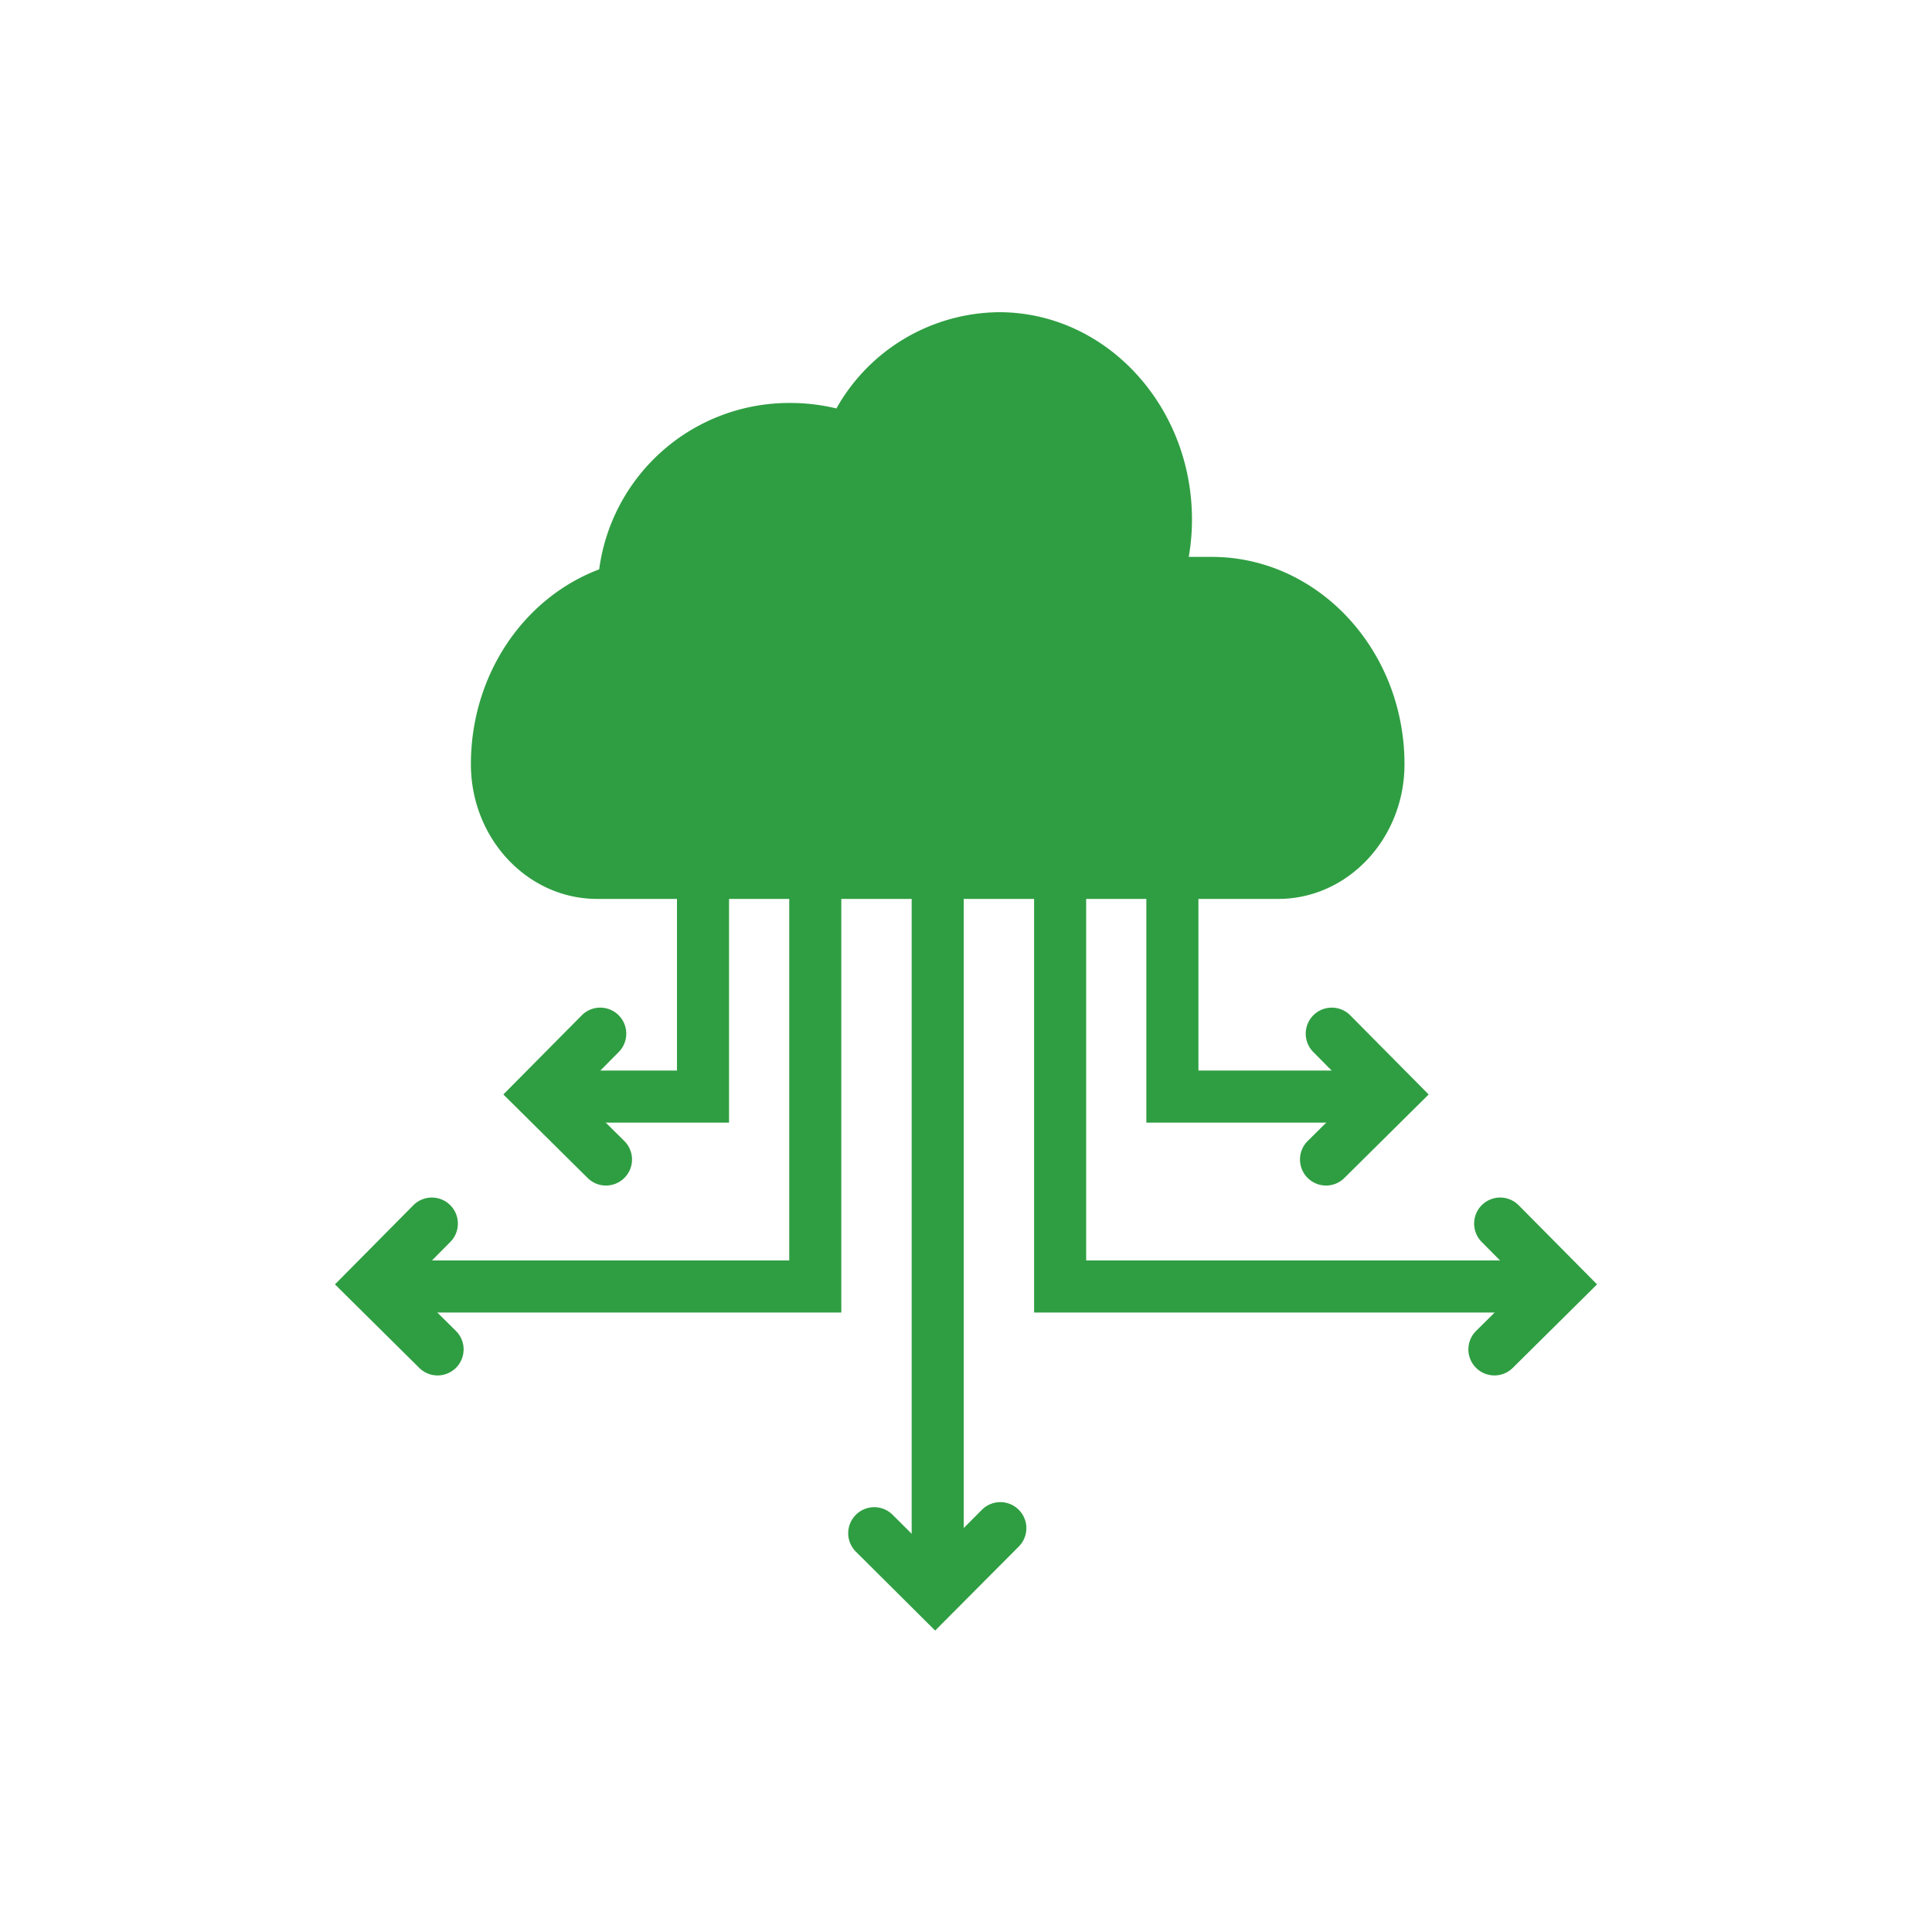
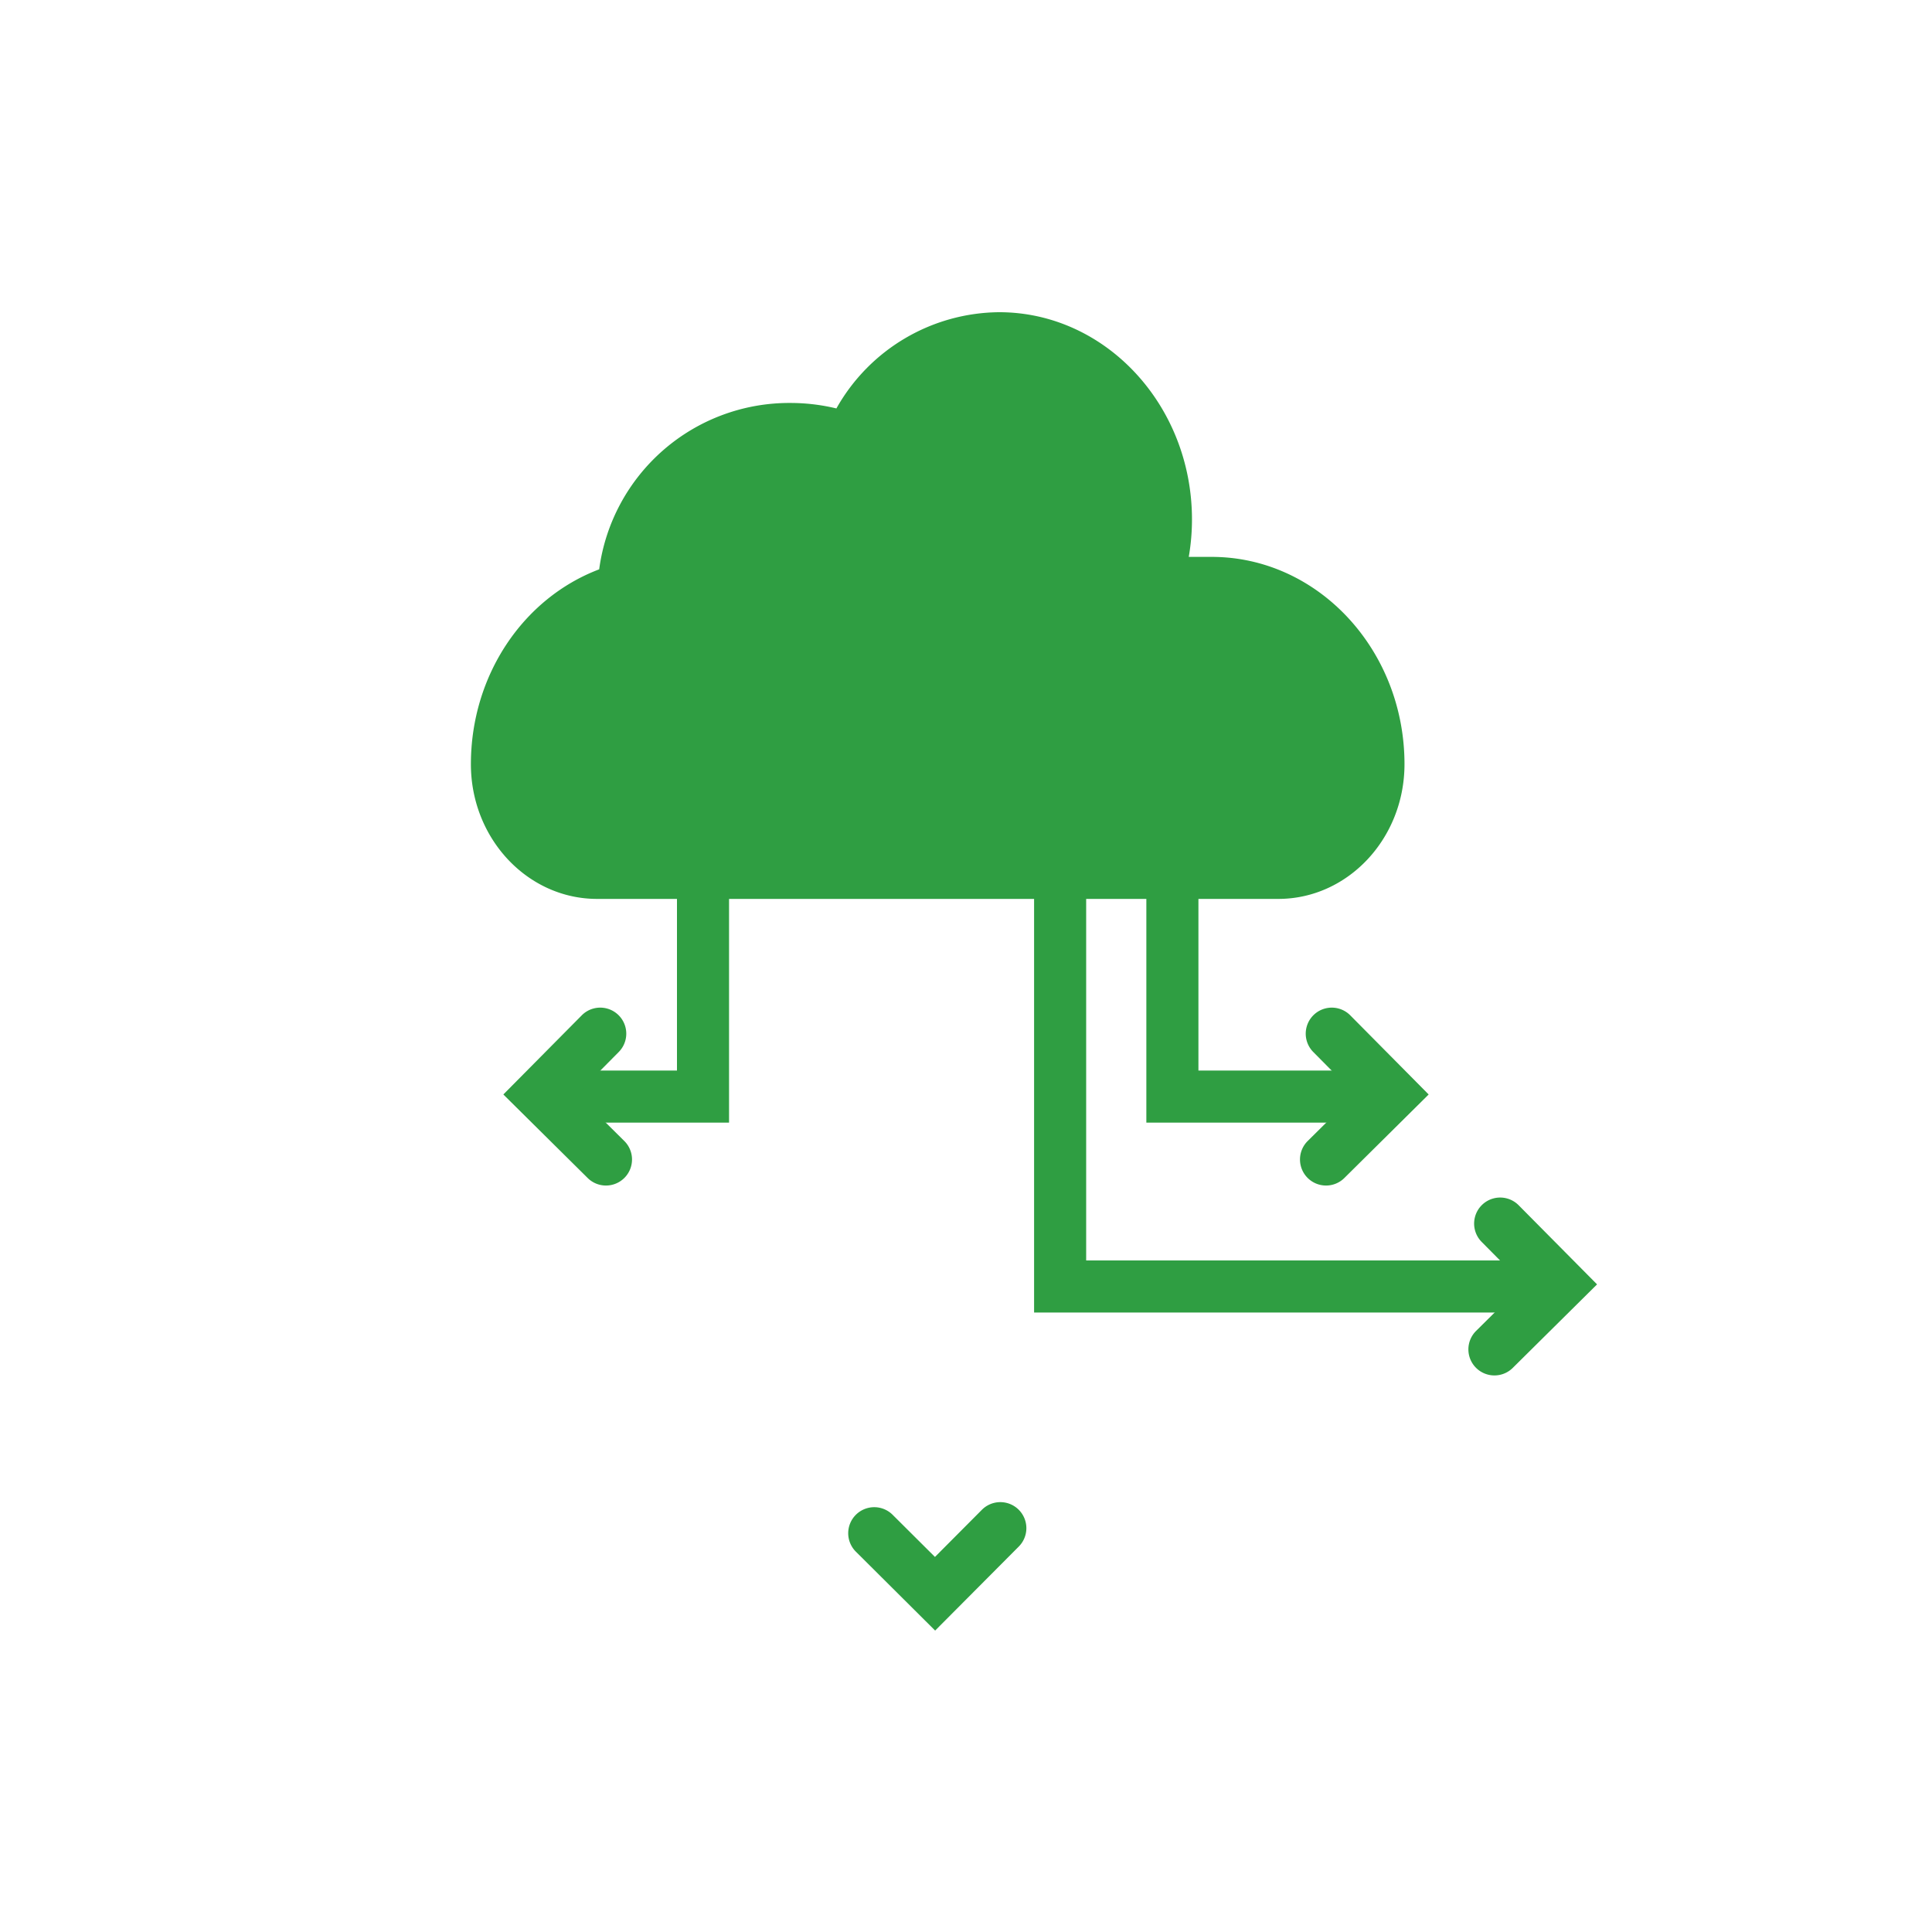
<svg xmlns="http://www.w3.org/2000/svg" width="100" height="100" viewBox="0 0 100 100">
  <g>
    <g transform="translate(50 50) scale(0.69 0.69) rotate(0) translate(-50 -50)" style="fill:#2f9e42;">
      <svg fill="#2f9e42" data-name="Layer 3" viewBox="0 0 128 128" x="0px" y="0px">
        <title>Artboard 11</title>
        <g data-name="Group">
          <g data-name="Group">
            <path data-name="Compound Path" d="M93.986,57.558H28.579c-6.682,0-12.118-5.802-12.118-12.934,0-8.491,4.981-15.929,12.318-18.711A18.412,18.412,0,0,1,47.153,9.938a18.824,18.824,0,0,1,4.403.526,18.089,18.089,0,0,1,15.627-9.24c10.209,0,18.515,8.93,18.515,19.905a21.137,21.137,0,0,1-.309,3.589h2.199c10.209,0,18.515,8.93,18.515,19.905C106.104,51.756,100.668,57.558,93.986,57.558Z" />
          </g>
          <g data-name="Group">
-             <polygon data-name="Path" points="52.027 97.273 6.943 97.273 6.943 92.273 47.027 92.273 47.027 55.375 52.027 55.375 52.027 97.273" />
-           </g>
+             </g>
          <g data-name="Group">
            <polygon data-name="Path" points="118.248 97.273 70.538 97.273 70.538 55.375 75.538 55.375 75.538 92.273 118.248 92.273 118.248 97.273" />
          </g>
          <g data-name="Group">
            <polygon data-name="Path" points="41.248 79.039 23.113 79.039 23.113 74.039 36.248 74.039 36.248 55.375 41.248 55.375 41.248 79.039" />
          </g>
          <g data-name="Group">
            <polygon data-name="Path" points="102.079 79.039 81.317 79.039 81.317 55.375 86.317 55.375 86.317 74.039 102.079 74.039 102.079 79.039" />
          </g>
-           <rect data-name="Path" x="58.783" y="55.864" width="5" height="67.154" />
          <path data-name="Path" d="M29.431,85.079a2.493,2.493,0,0,1-1.759-.724l-8.095-8.02L27.104,68.738a2.5,2.5,0,1,1,3.552,3.52l-4.007,4.045,4.542,4.5a2.5,2.5,0,0,1-1.759,4.276Z" />
-           <path data-name="Path" d="M13.262,103.313a2.493,2.493,0,0,1-1.759-.724L3.408,94.57l7.527-7.597a2.5,2.5,0,0,1,3.552,3.52L10.479,94.537l4.542,4.5a2.5,2.5,0,0,1-1.759,4.276Z" />
          <path data-name="Path" d="M98.569,85.079a2.5,2.5,0,0,1-1.759-4.276l4.542-4.5-4.007-4.045a2.5,2.5,0,1,1,3.552-3.52l7.527,7.598-8.095,8.02A2.493,2.493,0,0,1,98.569,85.079Z" />
          <path data-name="Path" d="M114.738,103.313a2.5,2.5,0,0,1-1.759-4.276l4.542-4.5-4.007-4.044a2.5,2.5,0,0,1,3.552-3.52l7.527,7.597-8.095,8.02A2.493,2.493,0,0,1,114.738,103.313Z" />
          <path data-name="Path" d="M61.037,127.811l-7.58-7.545a2.5,2.5,0,1,1,3.527-3.543l4.036,4.018,4.511-4.532a2.5,2.5,0,0,1,3.544,3.527Z" />
        </g>
      </svg>
    </g>
  </g>
</svg>